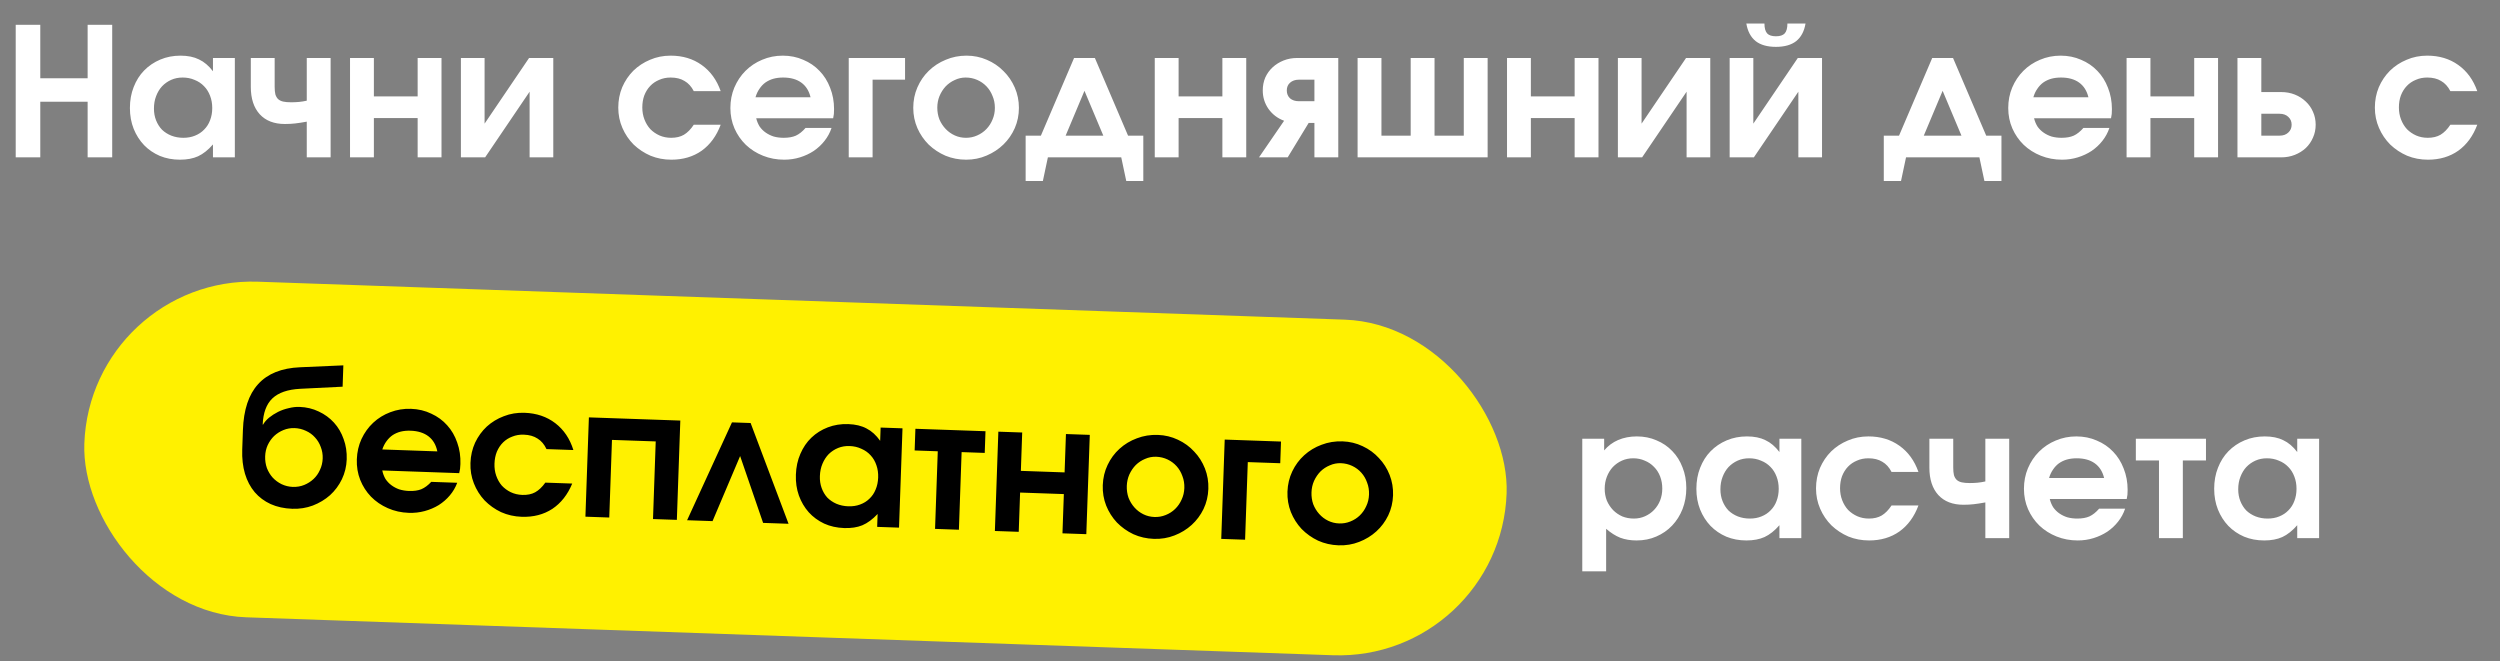
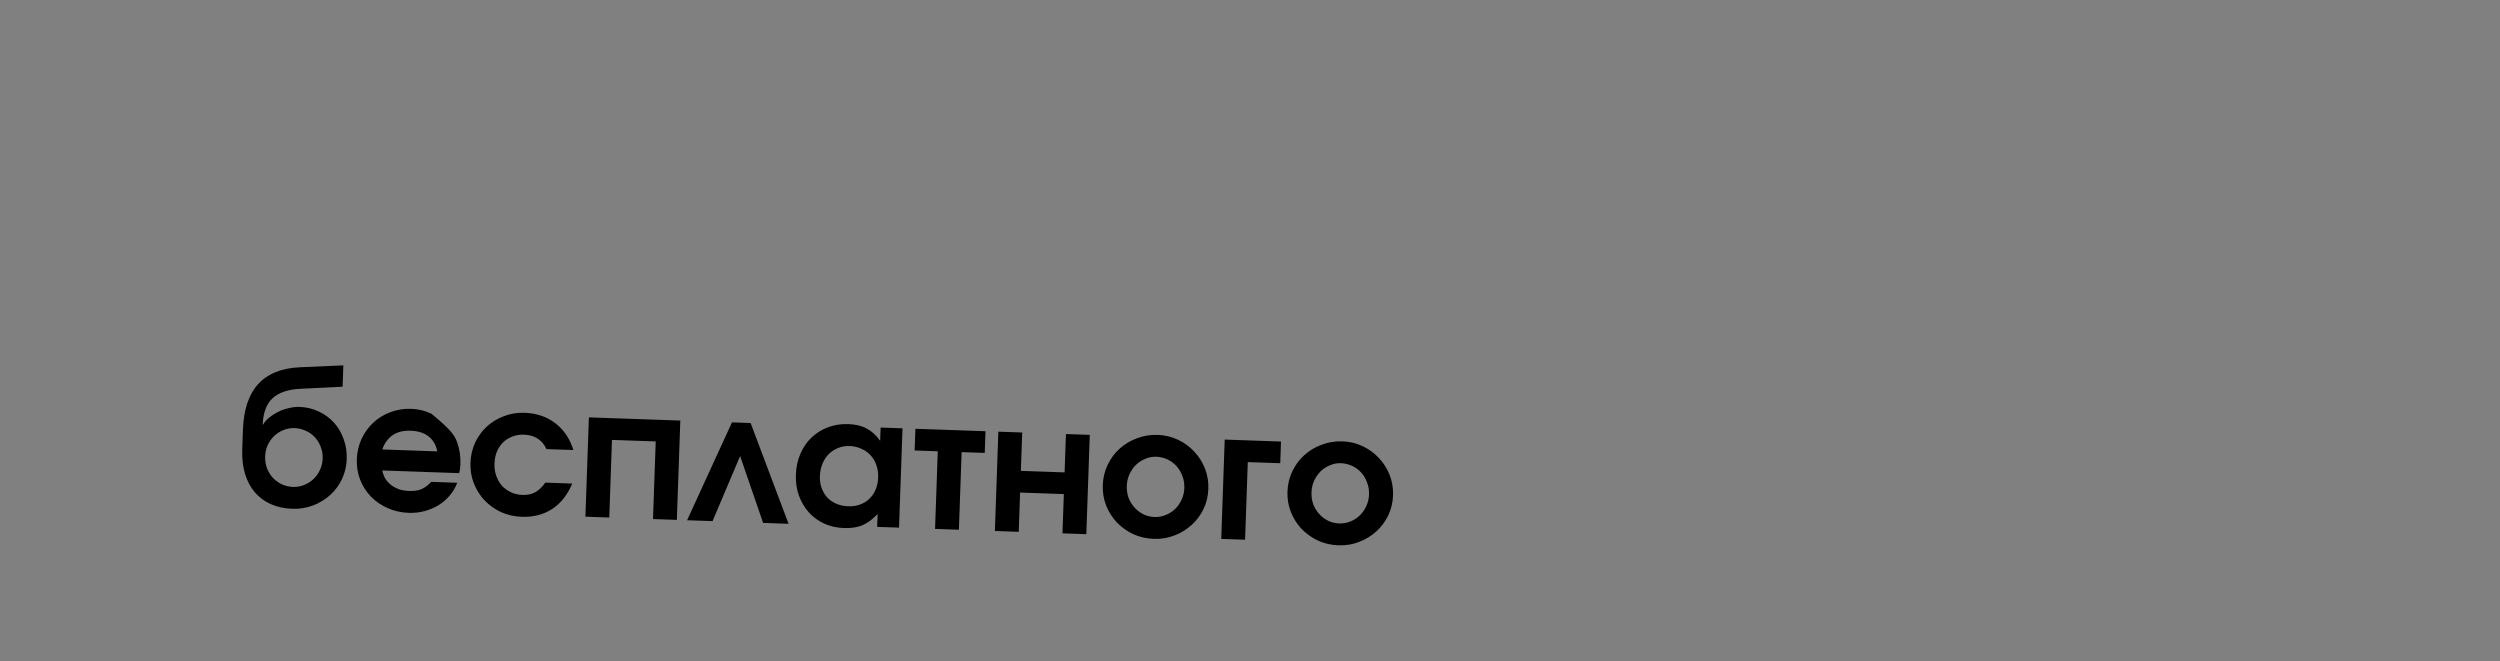
<svg xmlns="http://www.w3.org/2000/svg" width="223" height="59" viewBox="0 0 223 59" fill="none">
  <rect x="0" y="0" width="223" height="59" fill="#808080" stroke="none" />
-   <path d="M1.401 14.036V2.212H3.593V6.98H7.817V2.212H10.009V14.036H7.817V9.076H3.593V14.036H1.401ZM11.588 9.636C11.588 8.953 11.7 8.329 11.924 7.764C12.148 7.188 12.457 6.697 12.852 6.292C13.257 5.876 13.737 5.551 14.292 5.316C14.846 5.081 15.449 4.964 16.1 4.964C16.75 4.964 17.3 5.076 17.748 5.3C18.206 5.513 18.622 5.865 18.996 6.356V5.172H20.948V14.036H18.996V12.884C18.569 13.375 18.126 13.727 17.668 13.94C17.22 14.143 16.681 14.244 16.052 14.244C15.401 14.244 14.804 14.132 14.26 13.908C13.716 13.674 13.246 13.354 12.852 12.948C12.457 12.532 12.148 12.047 11.924 11.492C11.7 10.927 11.588 10.308 11.588 9.636ZM13.732 9.684C13.732 10.068 13.796 10.42 13.924 10.74C14.052 11.06 14.228 11.338 14.452 11.572C14.686 11.796 14.964 11.972 15.284 12.1C15.614 12.228 15.972 12.292 16.356 12.292C16.74 12.292 17.086 12.228 17.396 12.1C17.716 11.972 17.988 11.791 18.212 11.556C18.446 11.322 18.622 11.044 18.74 10.724C18.868 10.393 18.932 10.031 18.932 9.636C18.932 9.241 18.868 8.879 18.74 8.548C18.612 8.207 18.43 7.919 18.196 7.684C17.961 7.439 17.678 7.252 17.348 7.124C17.028 6.985 16.676 6.916 16.292 6.916C15.918 6.916 15.577 6.985 15.268 7.124C14.958 7.263 14.686 7.455 14.452 7.7C14.228 7.945 14.052 8.239 13.924 8.58C13.796 8.911 13.732 9.279 13.732 9.684ZM27.363 14.036V10.852C26.958 10.927 26.611 10.98 26.323 11.012C26.046 11.044 25.742 11.06 25.412 11.06C24.451 11.06 23.705 10.772 23.172 10.196C22.638 9.609 22.372 8.793 22.372 7.748V5.172H24.5V7.748C24.5 8.015 24.521 8.239 24.564 8.42C24.617 8.591 24.697 8.729 24.803 8.836C24.921 8.943 25.07 9.017 25.252 9.06C25.444 9.103 25.683 9.124 25.971 9.124C26.217 9.124 26.451 9.113 26.675 9.092C26.899 9.071 27.129 9.033 27.363 8.98V5.172H29.491V14.036H27.363ZM31.222 14.036V5.172H33.35V8.596H37.254V5.172H39.382V14.036H37.254V10.532H33.35V14.036H31.222ZM41.113 14.036V5.172H43.225V11.028L47.193 5.172H49.353V14.036H47.241V8.18L43.273 14.036H41.113ZM61.886 11.124H64.286C63.913 12.127 63.347 12.9 62.59 13.444C61.833 13.977 60.931 14.244 59.886 14.244C59.225 14.244 58.606 14.127 58.03 13.892C57.465 13.647 56.964 13.316 56.526 12.9C56.099 12.473 55.764 11.977 55.518 11.412C55.273 10.847 55.15 10.244 55.15 9.604C55.15 8.953 55.267 8.345 55.502 7.78C55.748 7.215 56.078 6.724 56.494 6.308C56.921 5.892 57.417 5.567 57.982 5.332C58.547 5.087 59.161 4.964 59.822 4.964C60.889 4.964 61.812 5.241 62.59 5.796C63.369 6.351 63.934 7.129 64.286 8.132H61.886C61.673 7.716 61.395 7.412 61.054 7.22C60.724 7.017 60.313 6.916 59.822 6.916C59.449 6.916 59.108 6.985 58.798 7.124C58.489 7.252 58.222 7.433 57.998 7.668C57.774 7.903 57.598 8.185 57.47 8.516C57.353 8.836 57.294 9.193 57.294 9.588C57.294 9.972 57.358 10.329 57.486 10.66C57.614 10.991 57.79 11.279 58.014 11.524C58.249 11.759 58.521 11.945 58.83 12.084C59.15 12.223 59.497 12.292 59.87 12.292C60.318 12.292 60.697 12.201 61.006 12.02C61.326 11.828 61.62 11.53 61.886 11.124ZM71.854 11.412H74.174C74.035 11.828 73.828 12.212 73.55 12.564C73.284 12.905 72.963 13.204 72.59 13.46C72.217 13.706 71.806 13.898 71.358 14.036C70.91 14.175 70.441 14.244 69.95 14.244C69.278 14.244 68.649 14.127 68.062 13.892C67.475 13.658 66.963 13.332 66.526 12.916C66.1 12.5 65.763 12.015 65.518 11.46C65.273 10.895 65.15 10.287 65.15 9.636C65.15 8.985 65.267 8.377 65.502 7.812C65.748 7.236 66.078 6.74 66.494 6.324C66.921 5.897 67.417 5.567 67.982 5.332C68.558 5.087 69.171 4.964 69.822 4.964C70.484 4.964 71.091 5.087 71.646 5.332C72.212 5.567 72.697 5.897 73.102 6.324C73.507 6.74 73.822 7.241 74.046 7.828C74.281 8.415 74.398 9.049 74.398 9.732C74.398 9.903 74.393 10.047 74.382 10.164C74.371 10.271 74.35 10.399 74.318 10.548H67.454C67.518 10.815 67.62 11.06 67.758 11.284C67.907 11.498 68.089 11.679 68.302 11.828C68.516 11.977 68.755 12.095 69.022 12.18C69.299 12.255 69.593 12.292 69.902 12.292C70.34 12.292 70.702 12.228 70.99 12.1C71.289 11.961 71.577 11.732 71.854 11.412ZM67.39 8.676H72.302C72.163 8.1 71.886 7.663 71.47 7.364C71.054 7.065 70.516 6.916 69.854 6.916C69.534 6.916 69.241 6.953 68.974 7.028C68.718 7.103 68.484 7.215 68.27 7.364C68.067 7.513 67.891 7.7 67.742 7.924C67.593 8.137 67.475 8.388 67.39 8.676ZM75.707 14.036V5.172H80.731V7.108H77.835V14.036H75.707ZM81.463 9.62C81.463 8.969 81.585 8.361 81.831 7.796C82.076 7.231 82.412 6.74 82.839 6.324C83.276 5.897 83.783 5.567 84.359 5.332C84.935 5.087 85.553 4.964 86.215 4.964C86.855 4.964 87.457 5.087 88.023 5.332C88.599 5.577 89.095 5.913 89.511 6.34C89.937 6.756 90.273 7.247 90.519 7.812C90.764 8.377 90.887 8.98 90.887 9.62C90.887 10.26 90.764 10.863 90.519 11.428C90.273 11.983 89.937 12.468 89.511 12.884C89.084 13.3 88.583 13.631 88.007 13.876C87.441 14.121 86.833 14.244 86.183 14.244C85.532 14.244 84.919 14.127 84.343 13.892C83.777 13.647 83.276 13.316 82.839 12.9C82.412 12.473 82.076 11.983 81.831 11.428C81.585 10.863 81.463 10.26 81.463 9.62ZM86.167 12.292C86.519 12.292 86.849 12.223 87.159 12.084C87.479 11.945 87.756 11.754 87.991 11.508C88.225 11.263 88.407 10.98 88.535 10.66C88.673 10.34 88.743 9.993 88.743 9.62C88.743 9.236 88.673 8.884 88.535 8.564C88.407 8.233 88.225 7.945 87.991 7.7C87.756 7.455 87.479 7.263 87.159 7.124C86.839 6.985 86.497 6.916 86.135 6.916C85.793 6.916 85.468 6.991 85.159 7.14C84.849 7.279 84.577 7.471 84.343 7.716C84.119 7.961 83.937 8.249 83.799 8.58C83.671 8.9 83.607 9.241 83.607 9.604C83.607 9.977 83.671 10.329 83.799 10.66C83.937 10.98 84.124 11.263 84.359 11.508C84.593 11.754 84.865 11.945 85.175 12.084C85.484 12.223 85.815 12.292 86.167 12.292ZM91.487 16.148V12.1H92.847L95.807 5.172H97.663L100.623 12.1H101.983V16.148H100.463L100.015 14.036H93.471L93.023 16.148H91.487ZM95.055 12.1H98.415L96.735 8.1L95.055 12.1ZM103.004 14.036V5.172H105.132V8.596H109.036V5.172H111.164V14.036H109.036V10.532H105.132V14.036H103.004ZM117.246 9.028V7.108H115.854C115.534 7.108 115.273 7.199 115.07 7.38C114.878 7.551 114.782 7.78 114.782 8.068C114.782 8.356 114.878 8.591 115.07 8.772C115.273 8.943 115.534 9.028 115.854 9.028H117.246ZM112.302 14.036L114.542 10.772C113.966 10.559 113.502 10.207 113.15 9.716C112.809 9.225 112.638 8.676 112.638 8.068C112.638 7.652 112.713 7.268 112.862 6.916C113.022 6.564 113.241 6.26 113.518 6.004C113.796 5.748 114.121 5.545 114.494 5.396C114.868 5.247 115.273 5.172 115.71 5.172H119.374V14.036H117.246V10.964H116.734L114.862 14.036H112.302ZM121.097 14.036V5.172H123.225V12.1H125.833V5.172H127.961V12.1H130.569V5.172H132.697V14.036H121.097ZM134.426 14.036V5.172H136.554V8.596H140.458V5.172H142.586V14.036H140.458V10.532H136.554V14.036H134.426ZM144.316 14.036V5.172H146.428V11.028L150.396 5.172H152.556V14.036H150.444V8.18L146.476 14.036H144.316ZM155.773 2.1H157.389C157.389 2.505 157.469 2.799 157.629 2.98C157.789 3.151 158.05 3.236 158.413 3.236C158.776 3.236 159.037 3.151 159.197 2.98C159.357 2.799 159.437 2.505 159.437 2.1H161.053C160.936 2.793 160.658 3.316 160.221 3.668C159.784 4.009 159.181 4.18 158.413 4.18C157.645 4.18 157.042 4.009 156.605 3.668C156.168 3.316 155.89 2.793 155.773 2.1ZM154.285 14.036V5.172H156.397V11.028L160.365 5.172H162.525V14.036H160.413V8.18L156.445 14.036H154.285ZM168.034 16.148V12.1H169.394L172.354 5.172H174.21L177.17 12.1H178.53V16.148H177.01L176.562 14.036H170.018L169.57 16.148H168.034ZM171.602 12.1H174.962L173.282 8.1L171.602 12.1ZM185.839 11.412H188.159C188.02 11.828 187.812 12.212 187.535 12.564C187.268 12.905 186.948 13.204 186.575 13.46C186.201 13.706 185.791 13.898 185.343 14.036C184.895 14.175 184.425 14.244 183.935 14.244C183.263 14.244 182.633 14.127 182.047 13.892C181.46 13.658 180.948 13.332 180.511 12.916C180.084 12.5 179.748 12.015 179.503 11.46C179.257 10.895 179.135 10.287 179.135 9.636C179.135 8.985 179.252 8.377 179.487 7.812C179.732 7.236 180.063 6.74 180.479 6.324C180.905 5.897 181.401 5.567 181.967 5.332C182.543 5.087 183.156 4.964 183.807 4.964C184.468 4.964 185.076 5.087 185.631 5.332C186.196 5.567 186.681 5.897 187.087 6.324C187.492 6.74 187.807 7.241 188.031 7.828C188.265 8.415 188.383 9.049 188.383 9.732C188.383 9.903 188.377 10.047 188.367 10.164C188.356 10.271 188.335 10.399 188.303 10.548H181.439C181.503 10.815 181.604 11.06 181.743 11.284C181.892 11.498 182.073 11.679 182.287 11.828C182.5 11.977 182.74 12.095 183.007 12.18C183.284 12.255 183.577 12.292 183.887 12.292C184.324 12.292 184.687 12.228 184.975 12.1C185.273 11.961 185.561 11.732 185.839 11.412ZM181.375 8.676H186.287C186.148 8.1 185.871 7.663 185.455 7.364C185.039 7.065 184.5 6.916 183.839 6.916C183.519 6.916 183.225 6.953 182.959 7.028C182.703 7.103 182.468 7.215 182.255 7.364C182.052 7.513 181.876 7.7 181.727 7.924C181.577 8.137 181.46 8.388 181.375 8.676ZM189.691 14.036V5.172H191.819V8.596H195.723V5.172H197.851V14.036H195.723V10.532H191.819V14.036H189.691ZM201.71 12.1H203.342C203.662 12.1 203.918 12.009 204.11 11.828C204.312 11.647 204.414 11.412 204.414 11.124C204.414 10.836 204.312 10.601 204.11 10.42C203.918 10.239 203.662 10.148 203.342 10.148H201.71V12.1ZM199.582 14.036V5.172H201.71V8.212H203.486C203.923 8.212 204.328 8.287 204.702 8.436C205.075 8.585 205.4 8.793 205.678 9.06C205.955 9.316 206.168 9.62 206.318 9.972C206.478 10.324 206.558 10.708 206.558 11.124C206.558 11.54 206.478 11.924 206.318 12.276C206.168 12.628 205.955 12.938 205.678 13.204C205.4 13.46 205.075 13.663 204.702 13.812C204.328 13.961 203.923 14.036 203.486 14.036H199.582ZM218.574 11.124H220.974C220.6 12.127 220.035 12.9 219.278 13.444C218.52 13.977 217.619 14.244 216.574 14.244C215.912 14.244 215.294 14.127 214.718 13.892C214.152 13.647 213.651 13.316 213.214 12.9C212.787 12.473 212.451 11.977 212.206 11.412C211.96 10.847 211.838 10.244 211.838 9.604C211.838 8.953 211.955 8.345 212.19 7.78C212.435 7.215 212.766 6.724 213.182 6.308C213.608 5.892 214.104 5.567 214.67 5.332C215.235 5.087 215.848 4.964 216.51 4.964C217.576 4.964 218.499 5.241 219.278 5.796C220.056 6.351 220.622 7.129 220.974 8.132H218.574C218.36 7.716 218.083 7.412 217.742 7.22C217.411 7.017 217 6.916 216.51 6.916C216.136 6.916 215.795 6.985 215.486 7.124C215.176 7.252 214.91 7.433 214.686 7.668C214.462 7.903 214.286 8.185 214.158 8.516C214.04 8.836 213.982 9.193 213.982 9.588C213.982 9.972 214.046 10.329 214.174 10.66C214.302 10.991 214.478 11.279 214.702 11.524C214.936 11.759 215.208 11.945 215.518 12.084C215.838 12.223 216.184 12.292 216.558 12.292C217.006 12.292 217.384 12.201 217.694 12.02C218.014 11.828 218.307 11.53 218.574 11.124Z" fill="white" />
-   <rect x="8.045" y="24.605" width="126.945" height="29.954" rx="14.977" transform="rotate(2 8.045 24.605)" fill="#FFF100" />
-   <path d="M141.139 50.96V39.136H143.091V40.176C143.433 39.771 143.849 39.461 144.339 39.248C144.841 39.035 145.395 38.928 146.003 38.928C146.643 38.928 147.23 39.045 147.763 39.28C148.307 39.504 148.777 39.824 149.171 40.24C149.566 40.645 149.87 41.131 150.083 41.696C150.307 42.251 150.419 42.864 150.419 43.536C150.419 44.208 150.307 44.832 150.083 45.408C149.859 45.973 149.55 46.464 149.155 46.88C148.761 47.296 148.291 47.621 147.747 47.856C147.214 48.091 146.627 48.208 145.987 48.208C145.443 48.208 144.958 48.128 144.531 47.968C144.105 47.797 143.683 47.531 143.267 47.168V50.96H141.139ZM145.747 46.256C146.099 46.256 146.43 46.187 146.739 46.048C147.049 45.909 147.315 45.723 147.539 45.488C147.774 45.243 147.955 44.96 148.083 44.64C148.211 44.309 148.275 43.957 148.275 43.584C148.275 43.189 148.211 42.827 148.083 42.496C147.955 42.165 147.774 41.883 147.539 41.648C147.305 41.403 147.027 41.216 146.707 41.088C146.398 40.949 146.057 40.88 145.683 40.88C145.321 40.88 144.985 40.949 144.675 41.088C144.366 41.227 144.094 41.419 143.859 41.664C143.635 41.909 143.459 42.197 143.331 42.528C143.203 42.859 143.139 43.216 143.139 43.6C143.139 43.973 143.203 44.325 143.331 44.656C143.47 44.976 143.657 45.259 143.891 45.504C144.126 45.739 144.398 45.925 144.707 46.064C145.027 46.192 145.374 46.256 145.747 46.256ZM151.317 43.6C151.317 42.917 151.429 42.293 151.653 41.728C151.877 41.152 152.186 40.661 152.581 40.256C152.986 39.84 153.466 39.515 154.021 39.28C154.576 39.045 155.178 38.928 155.829 38.928C156.48 38.928 157.029 39.04 157.477 39.264C157.936 39.477 158.352 39.829 158.725 40.32V39.136H160.677V48H158.725V46.848C158.298 47.339 157.856 47.691 157.397 47.904C156.949 48.107 156.41 48.208 155.781 48.208C155.13 48.208 154.533 48.096 153.989 47.872C153.445 47.637 152.976 47.317 152.581 46.912C152.186 46.496 151.877 46.011 151.653 45.456C151.429 44.891 151.317 44.272 151.317 43.6ZM153.461 43.648C153.461 44.032 153.525 44.384 153.653 44.704C153.781 45.024 153.957 45.301 154.181 45.536C154.416 45.76 154.693 45.936 155.013 46.064C155.344 46.192 155.701 46.256 156.085 46.256C156.469 46.256 156.816 46.192 157.125 46.064C157.445 45.936 157.717 45.755 157.941 45.52C158.176 45.285 158.352 45.008 158.469 44.688C158.597 44.357 158.661 43.995 158.661 43.6C158.661 43.205 158.597 42.843 158.469 42.512C158.341 42.171 158.16 41.883 157.925 41.648C157.69 41.403 157.408 41.216 157.077 41.088C156.757 40.949 156.405 40.88 156.021 40.88C155.648 40.88 155.306 40.949 154.997 41.088C154.688 41.227 154.416 41.419 154.181 41.664C153.957 41.909 153.781 42.203 153.653 42.544C153.525 42.875 153.461 43.243 153.461 43.648ZM168.725 45.088H171.125C170.752 46.091 170.186 46.864 169.429 47.408C168.672 47.941 167.77 48.208 166.725 48.208C166.064 48.208 165.445 48.091 164.869 47.856C164.304 47.611 163.802 47.28 163.365 46.864C162.938 46.437 162.602 45.941 162.357 45.376C162.112 44.811 161.989 44.208 161.989 43.568C161.989 42.917 162.106 42.309 162.341 41.744C162.586 41.179 162.917 40.688 163.333 40.272C163.76 39.856 164.256 39.531 164.821 39.296C165.386 39.051 166 38.928 166.661 38.928C167.728 38.928 168.65 39.205 169.429 39.76C170.208 40.315 170.773 41.093 171.125 42.096H168.725C168.512 41.68 168.234 41.376 167.893 41.184C167.562 40.981 167.152 40.88 166.661 40.88C166.288 40.88 165.946 40.949 165.637 41.088C165.328 41.216 165.061 41.397 164.837 41.632C164.613 41.867 164.437 42.149 164.309 42.48C164.192 42.8 164.133 43.157 164.133 43.552C164.133 43.936 164.197 44.293 164.325 44.624C164.453 44.955 164.629 45.243 164.853 45.488C165.088 45.723 165.36 45.909 165.669 46.048C165.989 46.187 166.336 46.256 166.709 46.256C167.157 46.256 167.536 46.165 167.845 45.984C168.165 45.792 168.458 45.493 168.725 45.088ZM177.093 48V44.816C176.688 44.891 176.341 44.944 176.053 44.976C175.776 45.008 175.472 45.024 175.141 45.024C174.181 45.024 173.434 44.736 172.901 44.16C172.368 43.573 172.101 42.757 172.101 41.712V39.136H174.229V41.712C174.229 41.979 174.25 42.203 174.293 42.384C174.346 42.555 174.426 42.693 174.533 42.8C174.65 42.907 174.8 42.981 174.981 43.024C175.173 43.067 175.413 43.088 175.701 43.088C175.946 43.088 176.181 43.077 176.405 43.056C176.629 43.035 176.858 42.997 177.093 42.944V39.136H179.221V48H177.093ZM187.24 45.376H189.56C189.421 45.792 189.213 46.176 188.936 46.528C188.669 46.869 188.349 47.168 187.976 47.424C187.603 47.669 187.192 47.861 186.744 48C186.296 48.139 185.827 48.208 185.336 48.208C184.664 48.208 184.035 48.091 183.448 47.856C182.861 47.621 182.349 47.296 181.912 46.88C181.485 46.464 181.149 45.979 180.904 45.424C180.659 44.859 180.536 44.251 180.536 43.6C180.536 42.949 180.653 42.341 180.888 41.776C181.133 41.2 181.464 40.704 181.88 40.288C182.307 39.861 182.803 39.531 183.368 39.296C183.944 39.051 184.557 38.928 185.208 38.928C185.869 38.928 186.477 39.051 187.032 39.296C187.597 39.531 188.083 39.861 188.488 40.288C188.893 40.704 189.208 41.205 189.432 41.792C189.667 42.379 189.784 43.013 189.784 43.696C189.784 43.867 189.779 44.011 189.768 44.128C189.757 44.235 189.736 44.363 189.704 44.512H182.84C182.904 44.779 183.005 45.024 183.144 45.248C183.293 45.461 183.475 45.643 183.688 45.792C183.901 45.941 184.141 46.059 184.408 46.144C184.685 46.219 184.979 46.256 185.288 46.256C185.725 46.256 186.088 46.192 186.376 46.064C186.675 45.925 186.963 45.696 187.24 45.376ZM182.776 42.64H187.688C187.549 42.064 187.272 41.627 186.856 41.328C186.44 41.029 185.901 40.88 185.24 40.88C184.92 40.88 184.627 40.917 184.36 40.992C184.104 41.067 183.869 41.179 183.656 41.328C183.453 41.477 183.277 41.664 183.128 41.888C182.979 42.101 182.861 42.352 182.776 42.64ZM192.581 48V41.072H190.517V39.136H196.773V41.072H194.709V48H192.581ZM197.505 43.6C197.505 42.917 197.617 42.293 197.841 41.728C198.065 41.152 198.374 40.661 198.769 40.256C199.174 39.84 199.654 39.515 200.209 39.28C200.763 39.045 201.366 38.928 202.017 38.928C202.667 38.928 203.217 39.04 203.665 39.264C204.123 39.477 204.539 39.829 204.913 40.32V39.136H206.865V48H204.913V46.848C204.486 47.339 204.043 47.691 203.585 47.904C203.137 48.107 202.598 48.208 201.969 48.208C201.318 48.208 200.721 48.096 200.177 47.872C199.633 47.637 199.163 47.317 198.769 46.912C198.374 46.496 198.065 46.011 197.841 45.456C197.617 44.891 197.505 44.272 197.505 43.6ZM199.649 43.648C199.649 44.032 199.713 44.384 199.841 44.704C199.969 45.024 200.145 45.301 200.369 45.536C200.603 45.76 200.881 45.936 201.201 46.064C201.531 46.192 201.889 46.256 202.273 46.256C202.657 46.256 203.003 46.192 203.313 46.064C203.633 45.936 203.905 45.755 204.129 45.52C204.363 45.285 204.539 45.008 204.657 44.688C204.785 44.357 204.849 43.995 204.849 43.6C204.849 43.205 204.785 42.843 204.657 42.512C204.529 42.171 204.347 41.883 204.113 41.648C203.878 41.403 203.595 41.216 203.265 41.088C202.945 40.949 202.593 40.88 202.209 40.88C201.835 40.88 201.494 40.949 201.185 41.088C200.875 41.227 200.603 41.419 200.369 41.664C200.145 41.909 199.969 42.203 199.841 42.544C199.713 42.875 199.649 43.243 199.649 43.648Z" fill="white" />
-   <path d="M23.431 37.862L23.462 37.88C23.587 37.66 23.765 37.453 23.996 37.258C24.238 37.063 24.505 36.891 24.799 36.742C25.103 36.592 25.421 36.48 25.755 36.407C26.089 36.322 26.41 36.285 26.719 36.296C27.337 36.318 27.909 36.455 28.434 36.708C28.959 36.951 29.412 37.282 29.792 37.7C30.172 38.119 30.459 38.61 30.653 39.171C30.858 39.723 30.949 40.324 30.927 40.974C30.905 41.603 30.761 42.196 30.496 42.752C30.232 43.298 29.879 43.771 29.438 44.172C28.997 44.562 28.485 44.87 27.901 45.095C27.328 45.31 26.716 45.406 26.066 45.383C25.352 45.358 24.711 45.218 24.143 44.964C23.586 44.709 23.113 44.357 22.723 43.906C22.334 43.444 22.044 42.895 21.852 42.258C21.661 41.611 21.58 40.893 21.607 40.104L21.668 38.361C21.731 36.549 22.185 35.183 23.028 34.262C23.872 33.331 25.117 32.83 26.763 32.76L30.627 32.59L30.561 34.493L26.776 34.681C25.664 34.739 24.837 35.025 24.296 35.539C23.766 36.044 23.478 36.818 23.431 37.862ZM26.118 43.432C26.48 43.444 26.819 43.387 27.133 43.259C27.447 43.131 27.725 42.954 27.968 42.728C28.21 42.502 28.401 42.231 28.54 41.915C28.69 41.6 28.771 41.262 28.784 40.899C28.797 40.537 28.739 40.193 28.612 39.869C28.495 39.544 28.323 39.261 28.097 39.018C27.871 38.765 27.601 38.569 27.285 38.429C26.97 38.28 26.631 38.198 26.269 38.186C25.928 38.174 25.6 38.232 25.286 38.36C24.972 38.487 24.694 38.664 24.451 38.891C24.219 39.117 24.028 39.388 23.879 39.703C23.74 40.008 23.664 40.342 23.652 40.704C23.639 41.066 23.691 41.415 23.807 41.75C23.935 42.075 24.106 42.358 24.322 42.6C24.548 42.843 24.813 43.039 25.118 43.189C25.433 43.338 25.766 43.419 26.118 43.432ZM38.467 42.982L40.785 43.063C40.632 43.474 40.411 43.851 40.122 44.193C39.843 44.525 39.513 44.812 39.131 45.055C38.749 45.287 38.332 45.465 37.88 45.587C37.427 45.71 36.956 45.763 36.465 45.746C35.794 45.723 35.169 45.584 34.591 45.328C34.013 45.074 33.512 44.73 33.09 44.3C32.678 43.869 32.359 43.372 32.133 42.809C31.908 42.236 31.806 41.624 31.829 40.974C31.852 40.323 31.99 39.72 32.244 39.163C32.51 38.596 32.858 38.112 33.288 37.71C33.729 37.299 34.236 36.986 34.809 36.771C35.394 36.546 36.011 36.445 36.661 36.467C37.322 36.49 37.925 36.634 38.471 36.899C39.028 37.153 39.502 37.501 39.892 37.941C40.282 38.371 40.579 38.883 40.783 39.477C40.997 40.072 41.092 40.71 41.068 41.392C41.062 41.563 41.052 41.706 41.037 41.823C41.023 41.93 40.997 42.057 40.96 42.205L34.1 41.965C34.154 42.234 34.247 42.483 34.378 42.712C34.52 42.93 34.695 43.117 34.903 43.274C35.111 43.431 35.346 43.556 35.61 43.651C35.884 43.735 36.176 43.783 36.485 43.794C36.922 43.809 37.287 43.758 37.579 43.64C37.883 43.512 38.179 43.292 38.467 42.982ZM34.101 40.092L39.01 40.264C38.892 39.683 38.63 39.236 38.224 38.923C37.819 38.611 37.286 38.442 36.625 38.419C36.305 38.408 36.011 38.435 35.742 38.501C35.483 38.566 35.245 38.67 35.026 38.812C34.819 38.954 34.636 39.134 34.479 39.353C34.322 39.561 34.197 39.807 34.101 40.092ZM48.643 43.05L51.042 43.133C50.634 44.122 50.042 44.876 49.266 45.393C48.49 45.899 47.58 46.134 46.536 46.098C45.875 46.075 45.261 45.936 44.693 45.681C44.137 45.416 43.647 45.069 43.225 44.637C42.813 44.196 42.495 43.689 42.269 43.115C42.044 42.542 41.942 41.935 41.965 41.295C41.987 40.645 42.126 40.042 42.38 39.485C42.645 38.928 42.992 38.45 43.423 38.048C43.864 37.648 44.371 37.34 44.944 37.125C45.517 36.899 46.135 36.798 46.796 36.821C47.862 36.858 48.774 37.168 49.533 37.749C50.292 38.331 50.83 39.129 51.146 40.143L48.748 40.059C48.549 39.636 48.283 39.323 47.948 39.119C47.625 38.905 47.218 38.789 46.727 38.772C46.354 38.759 46.011 38.816 45.697 38.944C45.383 39.061 45.11 39.233 44.878 39.46C44.646 39.687 44.461 39.963 44.321 40.289C44.193 40.605 44.122 40.96 44.108 41.354C44.094 41.738 44.146 42.097 44.262 42.432C44.379 42.767 44.544 43.061 44.76 43.314C44.986 43.557 45.252 43.753 45.556 43.902C45.871 44.052 46.215 44.133 46.588 44.147C47.036 44.162 47.417 44.085 47.733 43.914C48.059 43.734 48.363 43.445 48.643 43.05ZM52.219 46.088L52.529 37.23L60.684 37.514L60.375 46.373L58.248 46.299L58.49 39.375L54.588 39.239L54.346 46.163L52.219 46.088ZM61.289 46.405L65.292 37.675L66.955 37.733L70.339 46.721L68.069 46.642L66.019 40.679L63.559 46.484L61.289 46.405ZM70.993 42.341C71.016 41.659 71.15 41.039 71.394 40.482C71.638 39.914 71.964 39.435 72.373 39.043C72.792 38.642 73.283 38.333 73.846 38.118C74.408 37.903 75.015 37.807 75.665 37.829C76.315 37.852 76.86 37.983 77.3 38.223C77.751 38.452 78.155 38.818 78.511 39.322L78.552 38.138L80.503 38.206L80.193 47.065L78.243 46.997L78.283 45.846C77.839 46.321 77.385 46.657 76.919 46.855C76.464 47.042 75.922 47.124 75.293 47.102C74.643 47.079 74.05 46.947 73.514 46.704C72.978 46.45 72.521 46.114 72.14 45.695C71.76 45.266 71.468 44.77 71.264 44.208C71.059 43.635 70.969 43.013 70.993 42.341ZM73.134 42.464C73.12 42.848 73.172 43.202 73.289 43.526C73.405 43.85 73.572 44.134 73.787 44.376C74.014 44.608 74.285 44.794 74.6 44.933C74.926 45.072 75.281 45.148 75.665 45.162C76.049 45.175 76.397 45.123 76.711 45.006C77.035 44.89 77.314 44.718 77.546 44.491C77.788 44.265 77.974 43.994 78.102 43.678C78.242 43.352 78.318 42.992 78.332 42.597C78.346 42.203 78.295 41.838 78.178 41.503C78.062 41.158 77.891 40.864 77.665 40.621C77.439 40.368 77.163 40.171 76.837 40.032C76.522 39.882 76.172 39.8 75.789 39.787C75.416 39.774 75.072 39.831 74.758 39.959C74.444 40.087 74.165 40.269 73.922 40.506C73.69 40.744 73.504 41.031 73.364 41.367C73.225 41.693 73.148 42.059 73.134 42.464ZM83.407 47.177L83.649 40.254L81.586 40.181L81.654 38.247L87.906 38.465L87.838 40.4L85.776 40.328L85.534 47.252L83.407 47.177ZM88.744 47.364L89.053 38.505L91.18 38.579L91.061 42.001L94.962 42.138L95.082 38.716L97.209 38.79L96.899 47.648L94.772 47.574L94.895 44.072L90.993 43.936L90.871 47.438L88.744 47.364ZM98.367 43.281C98.39 42.631 98.534 42.027 98.799 41.471C99.064 40.915 99.416 40.436 99.857 40.035C100.309 39.624 100.827 39.311 101.411 39.097C101.995 38.872 102.618 38.771 103.279 38.794C103.918 38.816 104.516 38.96 105.073 39.225C105.64 39.49 106.124 39.843 106.525 40.284C106.937 40.715 107.255 41.217 107.481 41.79C107.706 42.364 107.808 42.97 107.785 43.61C107.763 44.25 107.619 44.848 107.355 45.404C107.09 45.95 106.737 46.423 106.296 46.824C105.855 47.225 105.343 47.538 104.759 47.763C104.185 47.988 103.573 48.09 102.923 48.067C102.273 48.044 101.664 47.906 101.096 47.651C100.54 47.386 100.05 47.038 99.628 46.607C99.216 46.166 98.898 45.664 98.672 45.101C98.446 44.527 98.345 43.921 98.367 43.281ZM102.975 46.116C103.327 46.128 103.66 46.07 103.974 45.942C104.298 45.815 104.582 45.633 104.825 45.396C105.068 45.159 105.259 44.883 105.399 44.567C105.548 44.252 105.63 43.908 105.643 43.535C105.656 43.151 105.599 42.797 105.472 42.472C105.355 42.138 105.184 41.843 104.958 41.59C104.732 41.337 104.462 41.135 104.147 40.985C103.832 40.836 103.493 40.754 103.131 40.742C102.79 40.73 102.462 40.793 102.147 40.932C101.833 41.059 101.555 41.242 101.312 41.479C101.079 41.716 100.888 41.998 100.738 42.323C100.599 42.639 100.523 42.977 100.51 43.34C100.497 43.713 100.549 44.067 100.665 44.402C100.793 44.727 100.97 45.016 101.195 45.269C101.421 45.522 101.687 45.724 101.991 45.873C102.295 46.023 102.623 46.103 102.975 46.116ZM108.935 48.069L109.244 39.21L114.265 39.386L114.198 41.32L111.303 41.219L111.062 48.143L108.935 48.069ZM114.841 43.856C114.864 43.206 115.008 42.603 115.273 42.046C115.538 41.49 115.891 41.011 116.332 40.61C116.784 40.199 117.302 39.886 117.885 39.672C118.47 39.447 119.092 39.346 119.753 39.369C120.393 39.391 120.991 39.535 121.547 39.8C122.114 40.065 122.598 40.418 122.999 40.859C123.411 41.29 123.73 41.792 123.955 42.365C124.18 42.939 124.282 43.546 124.26 44.185C124.237 44.825 124.094 45.423 123.829 45.979C123.564 46.525 123.212 46.998 122.771 47.399C122.33 47.8 121.817 48.113 121.233 48.338C120.659 48.564 120.047 48.665 119.397 48.642C118.747 48.62 118.138 48.481 117.571 48.226C117.014 47.961 116.525 47.613 116.102 47.182C115.691 46.741 115.372 46.239 115.146 45.676C114.921 45.102 114.819 44.496 114.841 43.856ZM119.449 46.691C119.801 46.703 120.134 46.645 120.448 46.518C120.773 46.39 121.057 46.208 121.3 45.971C121.543 45.734 121.734 45.458 121.873 45.142C122.023 44.828 122.104 44.483 122.117 44.11C122.13 43.727 122.073 43.373 121.946 43.048C121.83 42.713 121.658 42.419 121.432 42.165C121.207 41.912 120.936 41.71 120.621 41.561C120.306 41.411 119.967 41.33 119.605 41.317C119.264 41.305 118.936 41.368 118.622 41.507C118.308 41.635 118.029 41.817 117.786 42.054C117.554 42.291 117.362 42.573 117.212 42.898C117.073 43.214 116.997 43.553 116.985 43.915C116.972 44.288 117.023 44.642 117.14 44.977C117.267 45.302 117.444 45.591 117.67 45.844C117.896 46.098 118.161 46.299 118.465 46.448C118.77 46.598 119.098 46.679 119.449 46.691Z" fill="black" />
+   <path d="M23.431 37.862L23.462 37.88C23.587 37.66 23.765 37.453 23.996 37.258C24.238 37.063 24.505 36.891 24.799 36.742C25.103 36.592 25.421 36.48 25.755 36.407C26.089 36.322 26.41 36.285 26.719 36.296C27.337 36.318 27.909 36.455 28.434 36.708C28.959 36.951 29.412 37.282 29.792 37.7C30.172 38.119 30.459 38.61 30.653 39.171C30.858 39.723 30.949 40.324 30.927 40.974C30.905 41.603 30.761 42.196 30.496 42.752C30.232 43.298 29.879 43.771 29.438 44.172C28.997 44.562 28.485 44.87 27.901 45.095C27.328 45.31 26.716 45.406 26.066 45.383C25.352 45.358 24.711 45.218 24.143 44.964C23.586 44.709 23.113 44.357 22.723 43.906C22.334 43.444 22.044 42.895 21.852 42.258C21.661 41.611 21.58 40.893 21.607 40.104L21.668 38.361C21.731 36.549 22.185 35.183 23.028 34.262C23.872 33.331 25.117 32.83 26.763 32.76L30.627 32.59L30.561 34.493L26.776 34.681C25.664 34.739 24.837 35.025 24.296 35.539C23.766 36.044 23.478 36.818 23.431 37.862ZM26.118 43.432C26.48 43.444 26.819 43.387 27.133 43.259C27.447 43.131 27.725 42.954 27.968 42.728C28.21 42.502 28.401 42.231 28.54 41.915C28.69 41.6 28.771 41.262 28.784 40.899C28.797 40.537 28.739 40.193 28.612 39.869C28.495 39.544 28.323 39.261 28.097 39.018C27.871 38.765 27.601 38.569 27.285 38.429C26.97 38.28 26.631 38.198 26.269 38.186C25.928 38.174 25.6 38.232 25.286 38.36C24.972 38.487 24.694 38.664 24.451 38.891C24.219 39.117 24.028 39.388 23.879 39.703C23.74 40.008 23.664 40.342 23.652 40.704C23.639 41.066 23.691 41.415 23.807 41.75C23.935 42.075 24.106 42.358 24.322 42.6C24.548 42.843 24.813 43.039 25.118 43.189C25.433 43.338 25.766 43.419 26.118 43.432ZM38.467 42.982L40.785 43.063C40.632 43.474 40.411 43.851 40.122 44.193C39.843 44.525 39.513 44.812 39.131 45.055C38.749 45.287 38.332 45.465 37.88 45.587C37.427 45.71 36.956 45.763 36.465 45.746C35.794 45.723 35.169 45.584 34.591 45.328C34.013 45.074 33.512 44.73 33.09 44.3C32.678 43.869 32.359 43.372 32.133 42.809C31.908 42.236 31.806 41.624 31.829 40.974C31.852 40.323 31.99 39.72 32.244 39.163C32.51 38.596 32.858 38.112 33.288 37.71C33.729 37.299 34.236 36.986 34.809 36.771C35.394 36.546 36.011 36.445 36.661 36.467C37.322 36.49 37.925 36.634 38.471 36.899C40.282 38.371 40.579 38.883 40.783 39.477C40.997 40.072 41.092 40.71 41.068 41.392C41.062 41.563 41.052 41.706 41.037 41.823C41.023 41.93 40.997 42.057 40.96 42.205L34.1 41.965C34.154 42.234 34.247 42.483 34.378 42.712C34.52 42.93 34.695 43.117 34.903 43.274C35.111 43.431 35.346 43.556 35.61 43.651C35.884 43.735 36.176 43.783 36.485 43.794C36.922 43.809 37.287 43.758 37.579 43.64C37.883 43.512 38.179 43.292 38.467 42.982ZM34.101 40.092L39.01 40.264C38.892 39.683 38.63 39.236 38.224 38.923C37.819 38.611 37.286 38.442 36.625 38.419C36.305 38.408 36.011 38.435 35.742 38.501C35.483 38.566 35.245 38.67 35.026 38.812C34.819 38.954 34.636 39.134 34.479 39.353C34.322 39.561 34.197 39.807 34.101 40.092ZM48.643 43.05L51.042 43.133C50.634 44.122 50.042 44.876 49.266 45.393C48.49 45.899 47.58 46.134 46.536 46.098C45.875 46.075 45.261 45.936 44.693 45.681C44.137 45.416 43.647 45.069 43.225 44.637C42.813 44.196 42.495 43.689 42.269 43.115C42.044 42.542 41.942 41.935 41.965 41.295C41.987 40.645 42.126 40.042 42.38 39.485C42.645 38.928 42.992 38.45 43.423 38.048C43.864 37.648 44.371 37.34 44.944 37.125C45.517 36.899 46.135 36.798 46.796 36.821C47.862 36.858 48.774 37.168 49.533 37.749C50.292 38.331 50.83 39.129 51.146 40.143L48.748 40.059C48.549 39.636 48.283 39.323 47.948 39.119C47.625 38.905 47.218 38.789 46.727 38.772C46.354 38.759 46.011 38.816 45.697 38.944C45.383 39.061 45.11 39.233 44.878 39.46C44.646 39.687 44.461 39.963 44.321 40.289C44.193 40.605 44.122 40.96 44.108 41.354C44.094 41.738 44.146 42.097 44.262 42.432C44.379 42.767 44.544 43.061 44.76 43.314C44.986 43.557 45.252 43.753 45.556 43.902C45.871 44.052 46.215 44.133 46.588 44.147C47.036 44.162 47.417 44.085 47.733 43.914C48.059 43.734 48.363 43.445 48.643 43.05ZM52.219 46.088L52.529 37.23L60.684 37.514L60.375 46.373L58.248 46.299L58.49 39.375L54.588 39.239L54.346 46.163L52.219 46.088ZM61.289 46.405L65.292 37.675L66.955 37.733L70.339 46.721L68.069 46.642L66.019 40.679L63.559 46.484L61.289 46.405ZM70.993 42.341C71.016 41.659 71.15 41.039 71.394 40.482C71.638 39.914 71.964 39.435 72.373 39.043C72.792 38.642 73.283 38.333 73.846 38.118C74.408 37.903 75.015 37.807 75.665 37.829C76.315 37.852 76.86 37.983 77.3 38.223C77.751 38.452 78.155 38.818 78.511 39.322L78.552 38.138L80.503 38.206L80.193 47.065L78.243 46.997L78.283 45.846C77.839 46.321 77.385 46.657 76.919 46.855C76.464 47.042 75.922 47.124 75.293 47.102C74.643 47.079 74.05 46.947 73.514 46.704C72.978 46.45 72.521 46.114 72.14 45.695C71.76 45.266 71.468 44.77 71.264 44.208C71.059 43.635 70.969 43.013 70.993 42.341ZM73.134 42.464C73.12 42.848 73.172 43.202 73.289 43.526C73.405 43.85 73.572 44.134 73.787 44.376C74.014 44.608 74.285 44.794 74.6 44.933C74.926 45.072 75.281 45.148 75.665 45.162C76.049 45.175 76.397 45.123 76.711 45.006C77.035 44.89 77.314 44.718 77.546 44.491C77.788 44.265 77.974 43.994 78.102 43.678C78.242 43.352 78.318 42.992 78.332 42.597C78.346 42.203 78.295 41.838 78.178 41.503C78.062 41.158 77.891 40.864 77.665 40.621C77.439 40.368 77.163 40.171 76.837 40.032C76.522 39.882 76.172 39.8 75.789 39.787C75.416 39.774 75.072 39.831 74.758 39.959C74.444 40.087 74.165 40.269 73.922 40.506C73.69 40.744 73.504 41.031 73.364 41.367C73.225 41.693 73.148 42.059 73.134 42.464ZM83.407 47.177L83.649 40.254L81.586 40.181L81.654 38.247L87.906 38.465L87.838 40.4L85.776 40.328L85.534 47.252L83.407 47.177ZM88.744 47.364L89.053 38.505L91.18 38.579L91.061 42.001L94.962 42.138L95.082 38.716L97.209 38.79L96.899 47.648L94.772 47.574L94.895 44.072L90.993 43.936L90.871 47.438L88.744 47.364ZM98.367 43.281C98.39 42.631 98.534 42.027 98.799 41.471C99.064 40.915 99.416 40.436 99.857 40.035C100.309 39.624 100.827 39.311 101.411 39.097C101.995 38.872 102.618 38.771 103.279 38.794C103.918 38.816 104.516 38.96 105.073 39.225C105.64 39.49 106.124 39.843 106.525 40.284C106.937 40.715 107.255 41.217 107.481 41.79C107.706 42.364 107.808 42.97 107.785 43.61C107.763 44.25 107.619 44.848 107.355 45.404C107.09 45.95 106.737 46.423 106.296 46.824C105.855 47.225 105.343 47.538 104.759 47.763C104.185 47.988 103.573 48.09 102.923 48.067C102.273 48.044 101.664 47.906 101.096 47.651C100.54 47.386 100.05 47.038 99.628 46.607C99.216 46.166 98.898 45.664 98.672 45.101C98.446 44.527 98.345 43.921 98.367 43.281ZM102.975 46.116C103.327 46.128 103.66 46.07 103.974 45.942C104.298 45.815 104.582 45.633 104.825 45.396C105.068 45.159 105.259 44.883 105.399 44.567C105.548 44.252 105.63 43.908 105.643 43.535C105.656 43.151 105.599 42.797 105.472 42.472C105.355 42.138 105.184 41.843 104.958 41.59C104.732 41.337 104.462 41.135 104.147 40.985C103.832 40.836 103.493 40.754 103.131 40.742C102.79 40.73 102.462 40.793 102.147 40.932C101.833 41.059 101.555 41.242 101.312 41.479C101.079 41.716 100.888 41.998 100.738 42.323C100.599 42.639 100.523 42.977 100.51 43.34C100.497 43.713 100.549 44.067 100.665 44.402C100.793 44.727 100.97 45.016 101.195 45.269C101.421 45.522 101.687 45.724 101.991 45.873C102.295 46.023 102.623 46.103 102.975 46.116ZM108.935 48.069L109.244 39.21L114.265 39.386L114.198 41.32L111.303 41.219L111.062 48.143L108.935 48.069ZM114.841 43.856C114.864 43.206 115.008 42.603 115.273 42.046C115.538 41.49 115.891 41.011 116.332 40.61C116.784 40.199 117.302 39.886 117.885 39.672C118.47 39.447 119.092 39.346 119.753 39.369C120.393 39.391 120.991 39.535 121.547 39.8C122.114 40.065 122.598 40.418 122.999 40.859C123.411 41.29 123.73 41.792 123.955 42.365C124.18 42.939 124.282 43.546 124.26 44.185C124.237 44.825 124.094 45.423 123.829 45.979C123.564 46.525 123.212 46.998 122.771 47.399C122.33 47.8 121.817 48.113 121.233 48.338C120.659 48.564 120.047 48.665 119.397 48.642C118.747 48.62 118.138 48.481 117.571 48.226C117.014 47.961 116.525 47.613 116.102 47.182C115.691 46.741 115.372 46.239 115.146 45.676C114.921 45.102 114.819 44.496 114.841 43.856ZM119.449 46.691C119.801 46.703 120.134 46.645 120.448 46.518C120.773 46.39 121.057 46.208 121.3 45.971C121.543 45.734 121.734 45.458 121.873 45.142C122.023 44.828 122.104 44.483 122.117 44.11C122.13 43.727 122.073 43.373 121.946 43.048C121.83 42.713 121.658 42.419 121.432 42.165C121.207 41.912 120.936 41.71 120.621 41.561C120.306 41.411 119.967 41.33 119.605 41.317C119.264 41.305 118.936 41.368 118.622 41.507C118.308 41.635 118.029 41.817 117.786 42.054C117.554 42.291 117.362 42.573 117.212 42.898C117.073 43.214 116.997 43.553 116.985 43.915C116.972 44.288 117.023 44.642 117.14 44.977C117.267 45.302 117.444 45.591 117.67 45.844C117.896 46.098 118.161 46.299 118.465 46.448C118.77 46.598 119.098 46.679 119.449 46.691Z" fill="black" />
</svg>